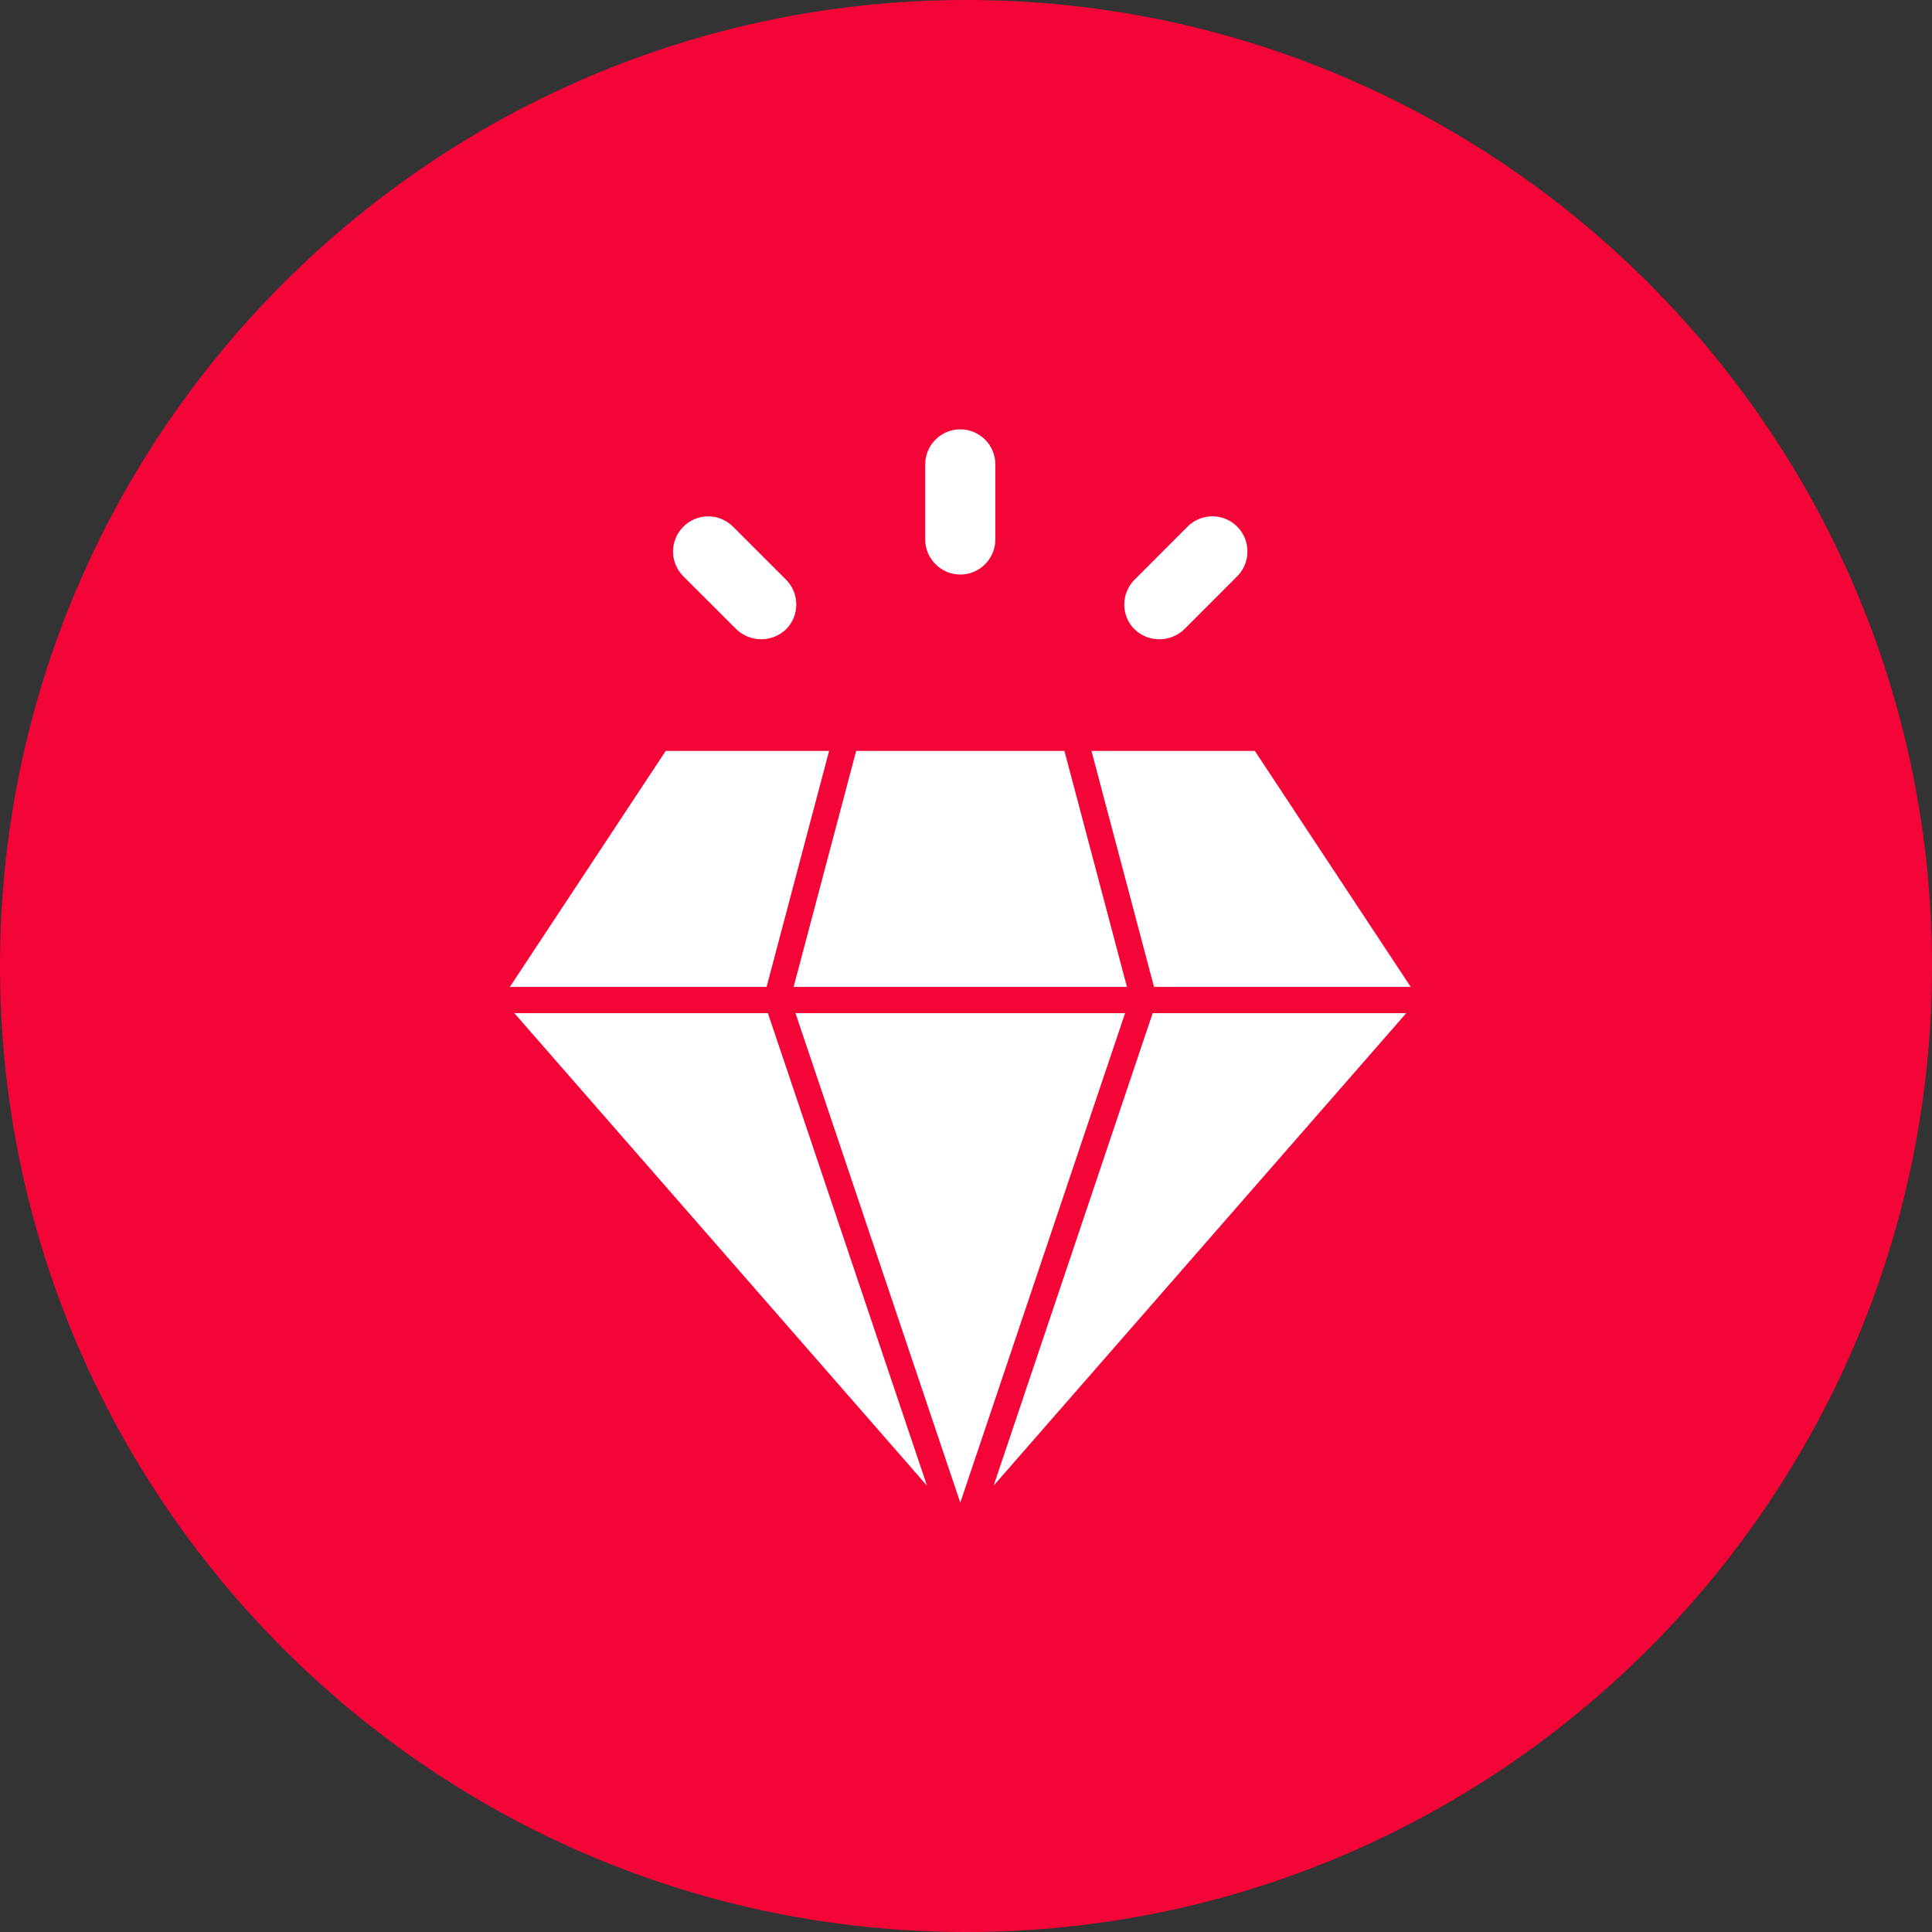
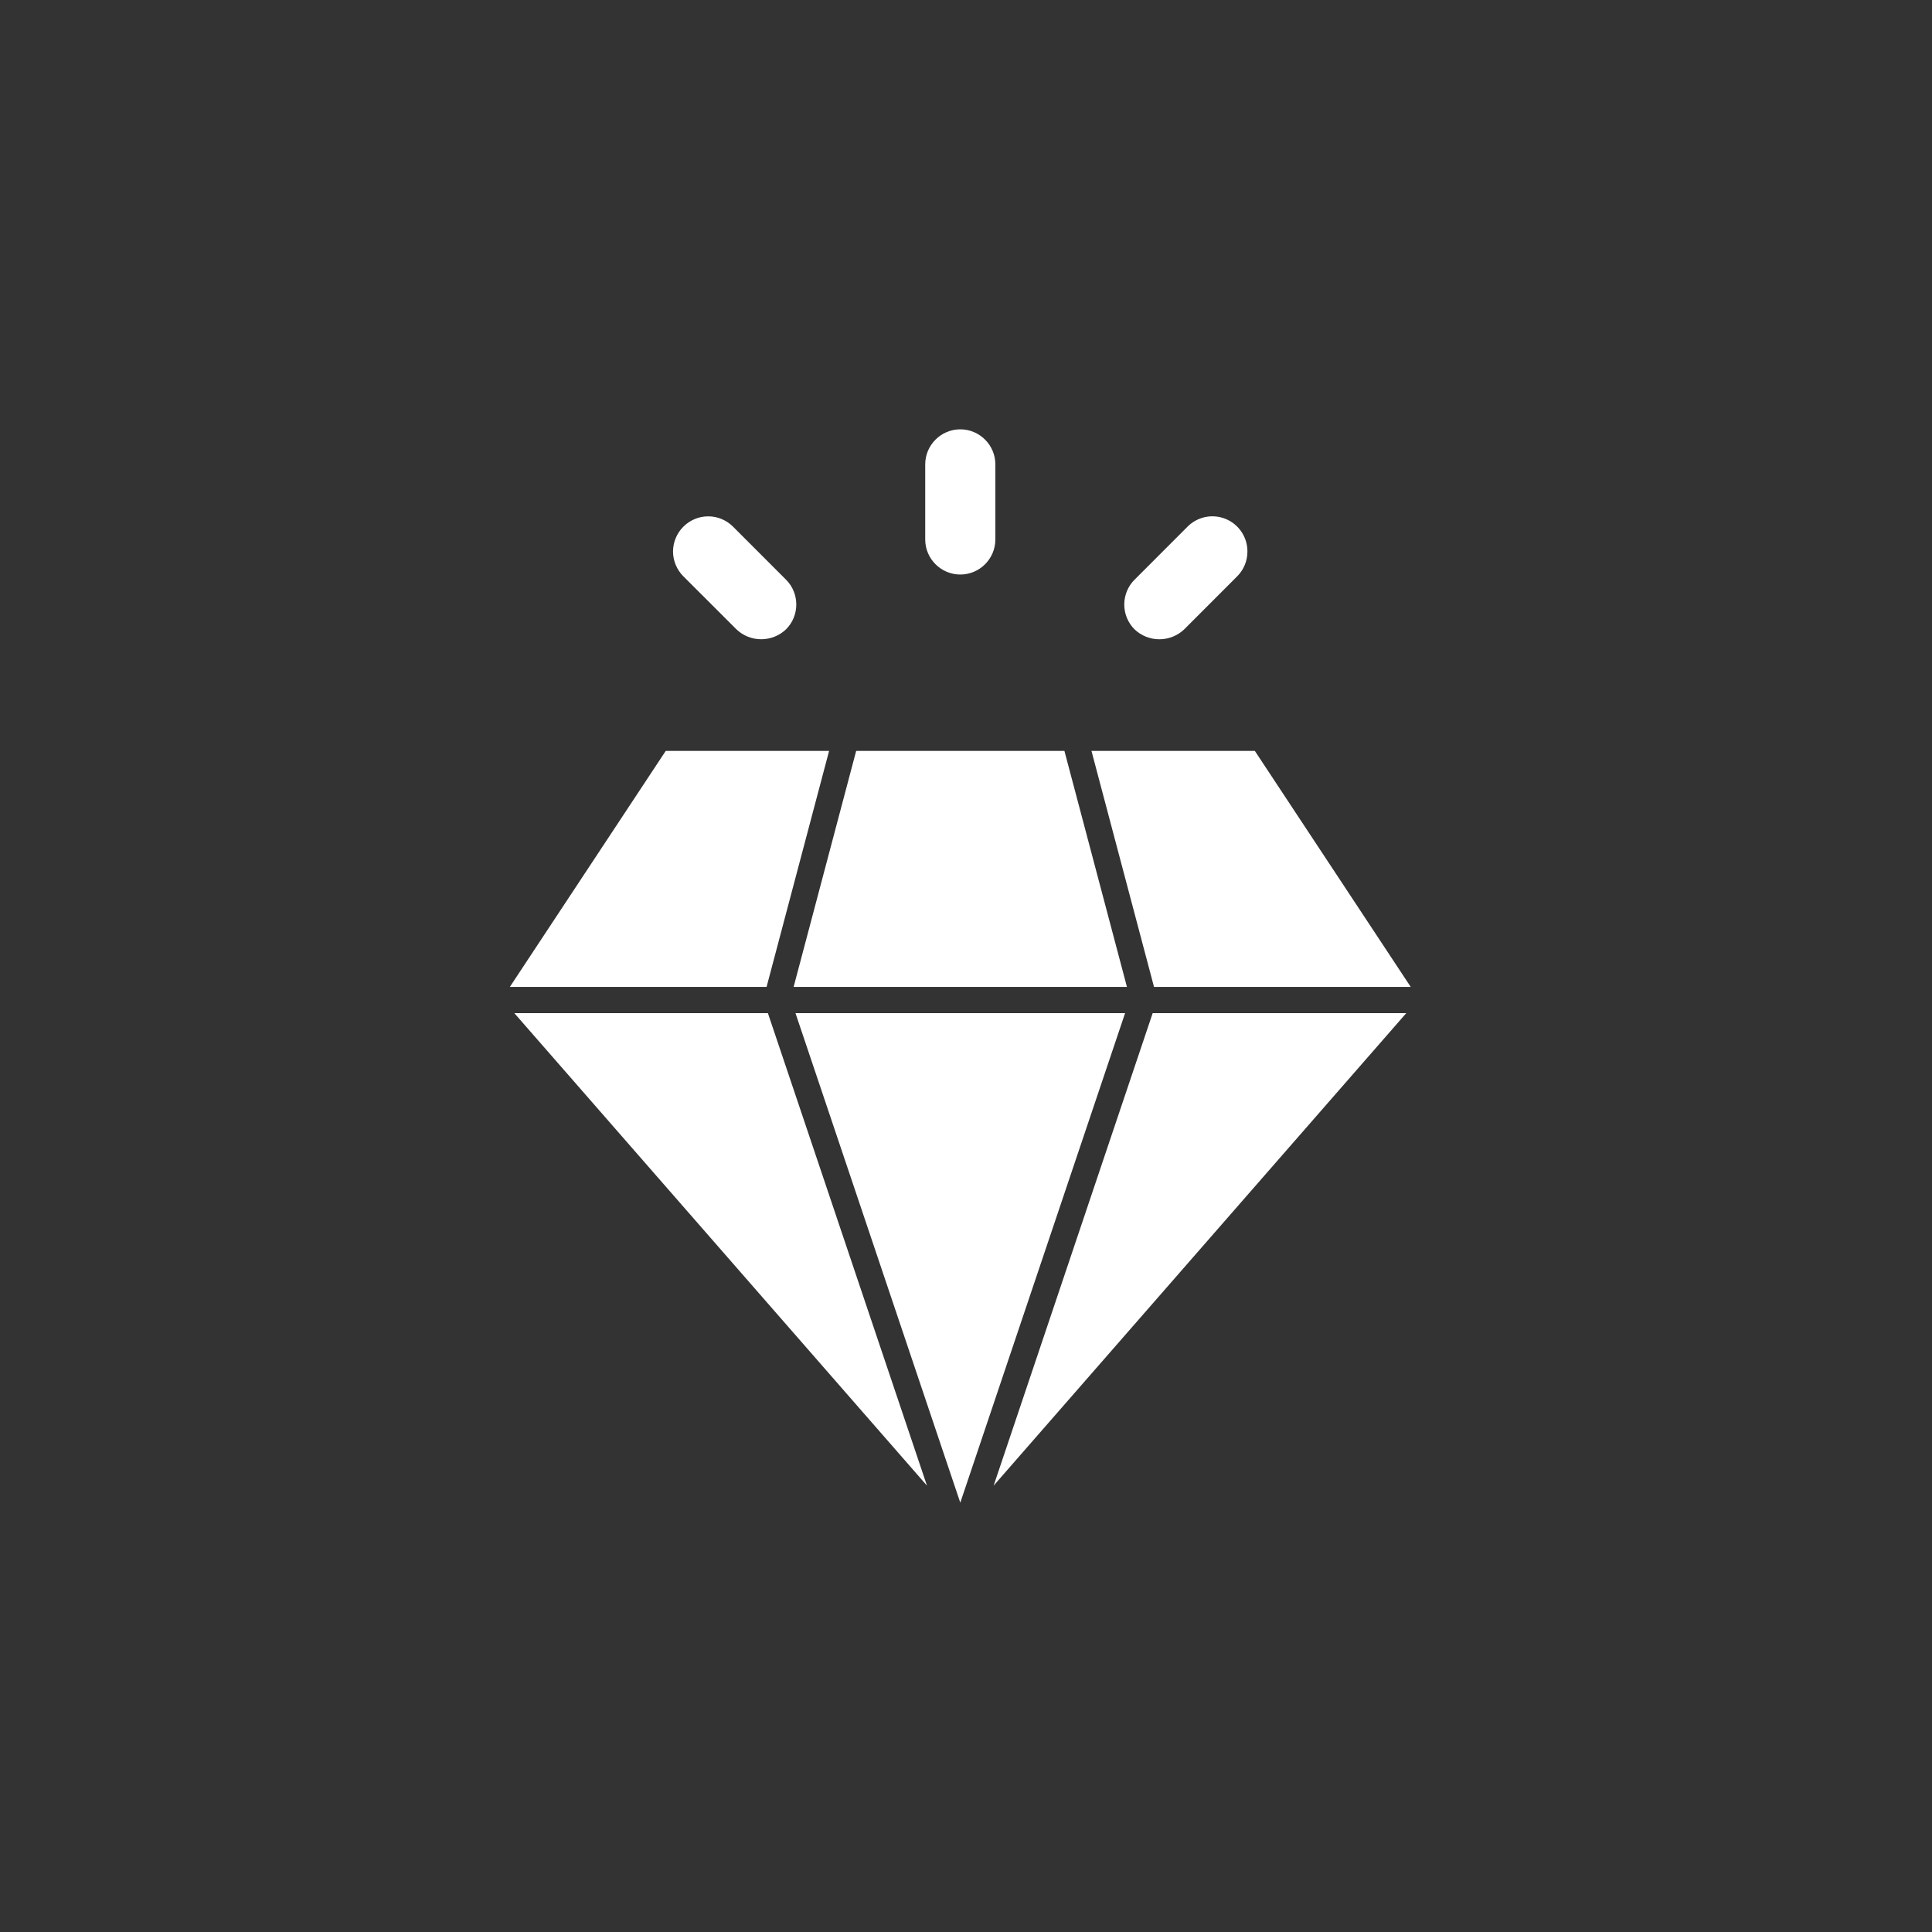
<svg xmlns="http://www.w3.org/2000/svg" width="72" height="72" viewBox="0 0 72 72" fill="none">
  <rect x="0" y="0" width="72" height="72" fill="#333333" stroke="none" />
-   <path d="M36 72C16.151 72 0 55.849 0 36C0 16.151 16.151 0 36 0C55.849 0 72 16.151 72 36C72 55.849 55.849 72 36 72Z" fill="#F40538" />
  <path d="M28.617 37.756L34.545 55.365L19.167 37.756H28.617ZM29.645 37.756H41.929L35.787 56L29.645 37.756ZM42.957 37.756H52.408L37.03 55.365L42.957 37.756ZM52.574 36.78H43.007L40.676 27.984H46.764L52.574 36.78ZM39.668 27.984L41.998 36.78H29.576L31.907 27.984H39.668ZM24.81 27.984H30.898L28.568 36.78H19L24.81 27.984ZM34.48 17.307C34.48 16.587 35.067 16 35.787 16C36.508 16 37.094 16.587 37.094 17.307V20.104C37.094 20.824 36.508 21.411 35.787 21.411C35.067 21.411 34.48 20.824 34.48 20.104V17.307ZM25.468 19.627C25.589 19.505 25.733 19.409 25.892 19.343C26.051 19.276 26.221 19.243 26.393 19.243C26.565 19.243 26.735 19.276 26.894 19.343C27.052 19.409 27.197 19.505 27.318 19.627L29.293 21.603C29.803 22.113 29.803 22.945 29.293 23.453C29.043 23.691 28.712 23.823 28.368 23.823C28.024 23.823 27.693 23.691 27.444 23.453L25.468 21.479C25.346 21.357 25.249 21.213 25.183 21.054C25.116 20.895 25.082 20.725 25.082 20.553C25.082 20.381 25.116 20.21 25.183 20.051C25.249 19.892 25.346 19.748 25.468 19.627ZM42.28 21.605L44.255 19.628C44.438 19.444 44.671 19.319 44.925 19.267C45.179 19.216 45.442 19.242 45.682 19.341C45.921 19.44 46.126 19.608 46.269 19.824C46.413 20.04 46.489 20.294 46.488 20.553C46.488 20.725 46.455 20.895 46.389 21.054C46.323 21.213 46.227 21.357 46.105 21.479L44.131 23.455C43.881 23.692 43.55 23.824 43.206 23.824C42.862 23.824 42.531 23.692 42.282 23.455C42.036 23.21 41.898 22.877 41.898 22.53C41.898 22.183 42.035 21.85 42.28 21.605Z" fill="white" />
</svg>